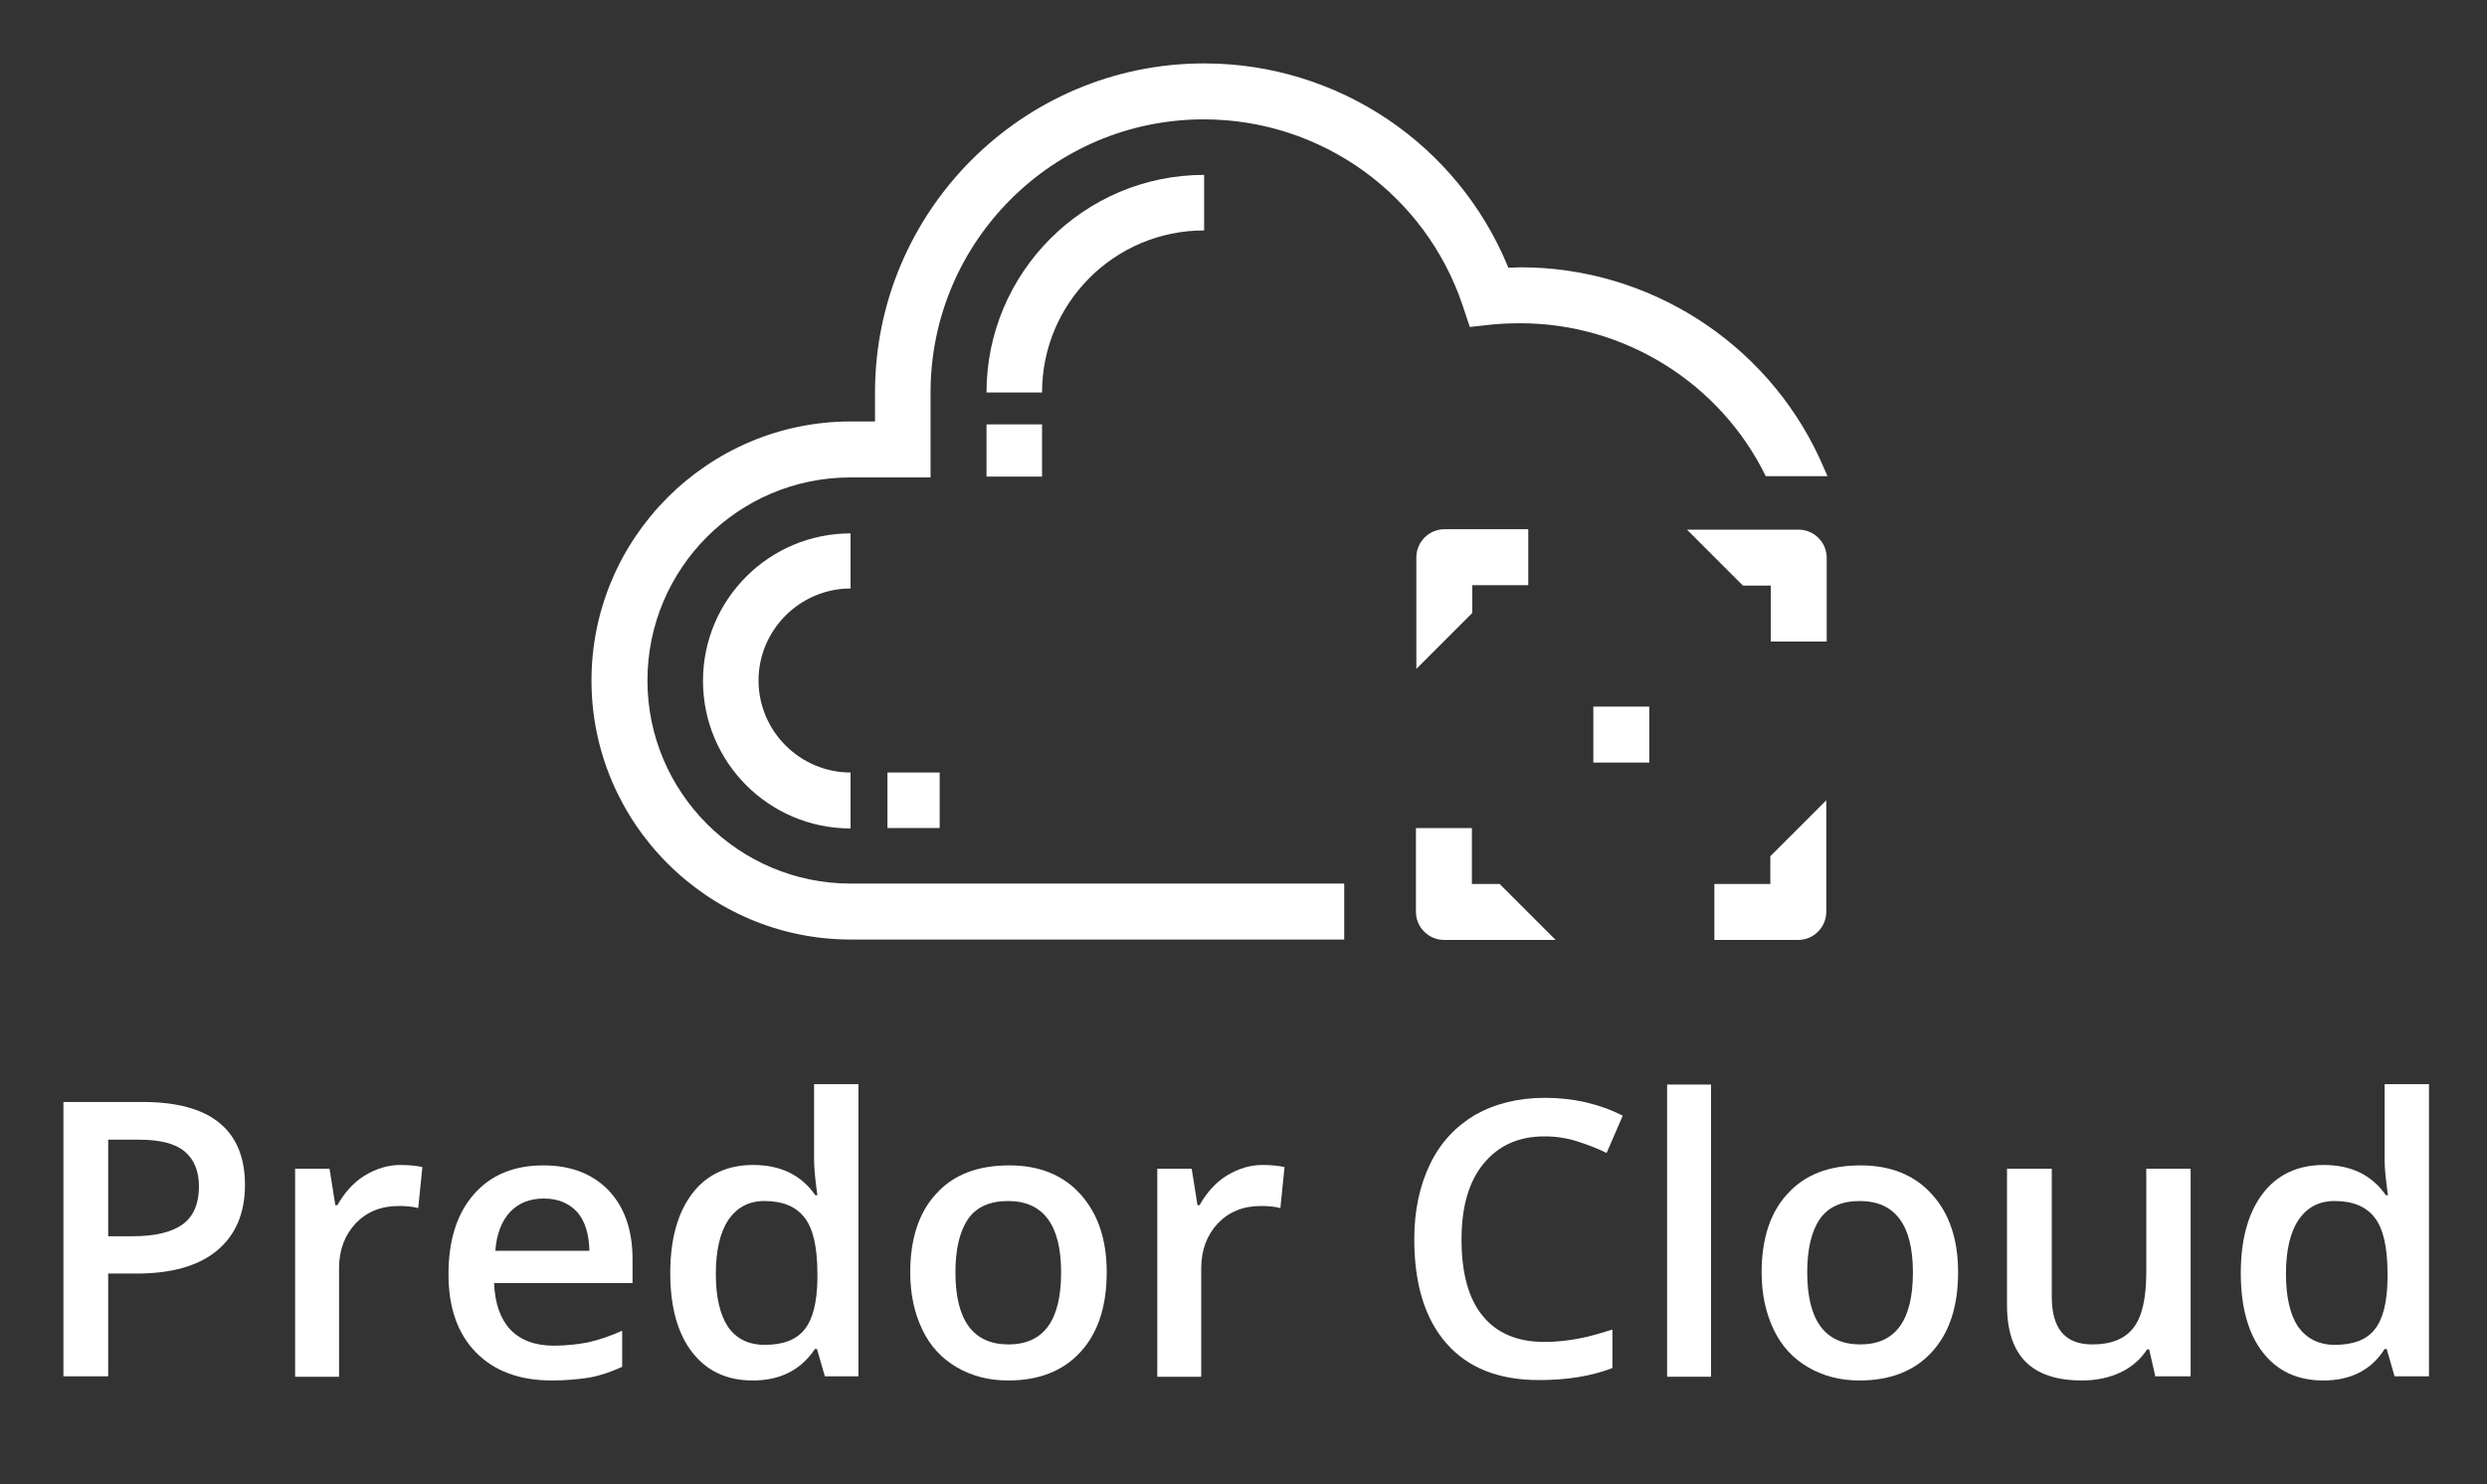
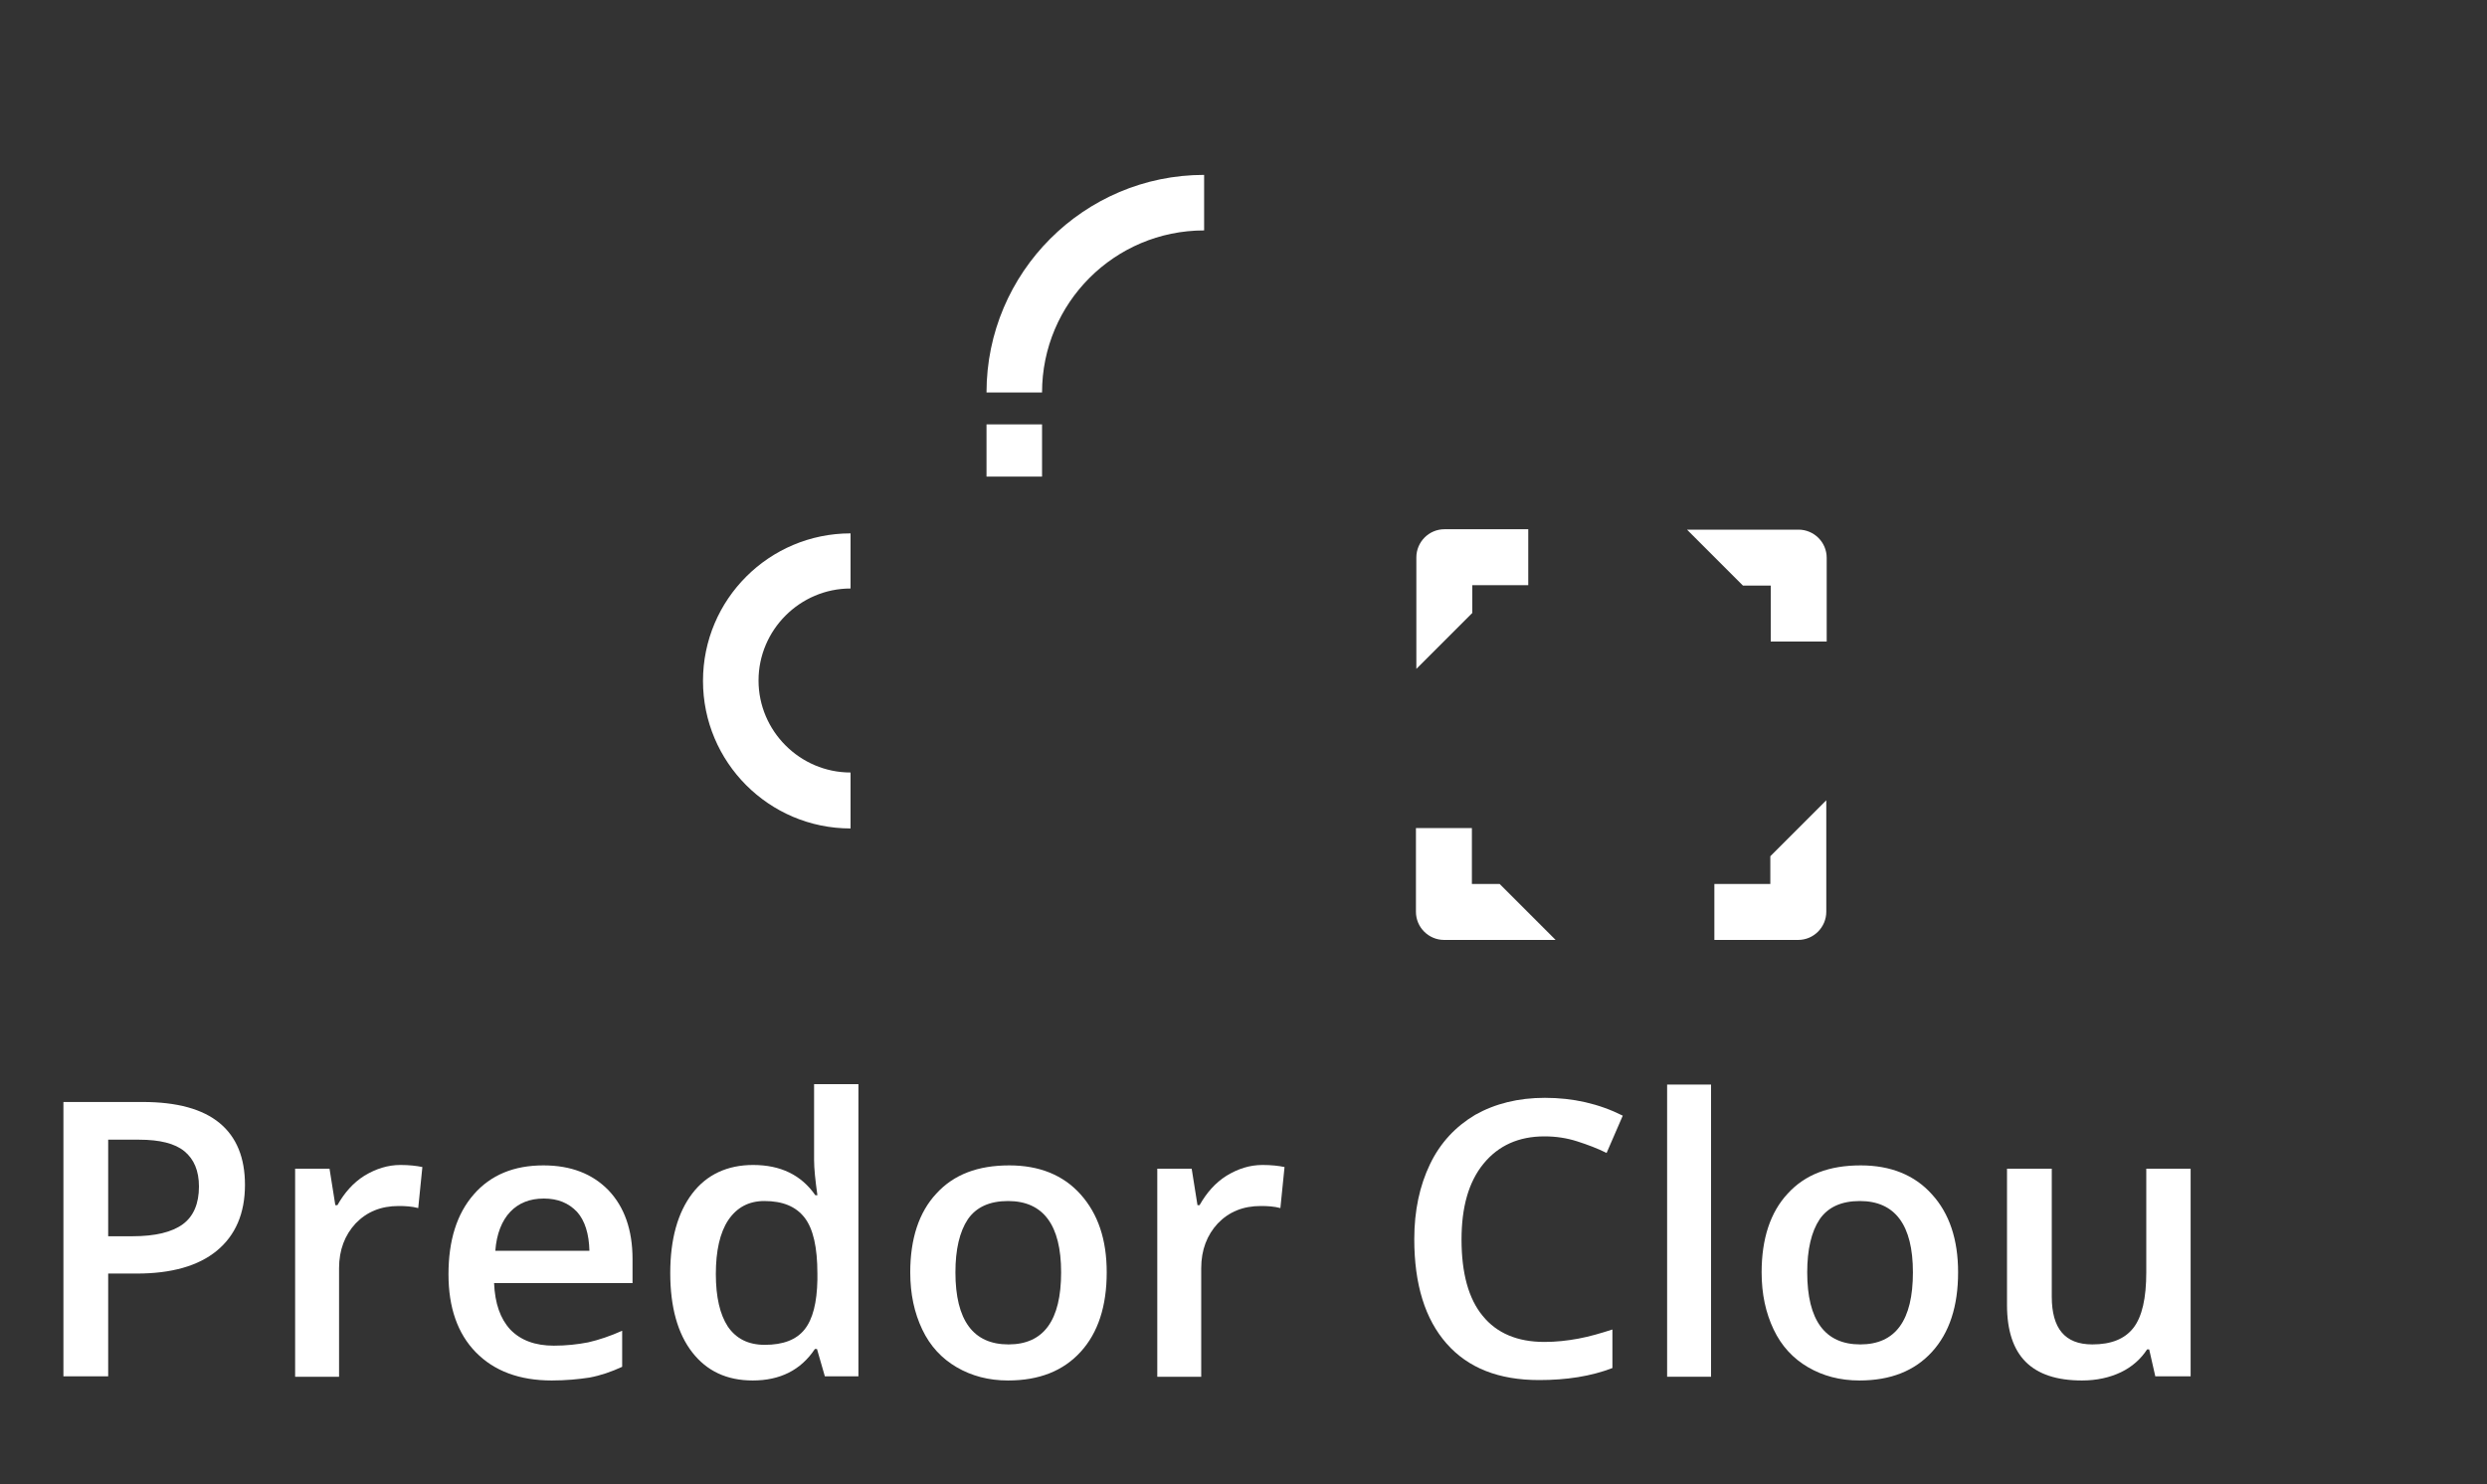
<svg xmlns="http://www.w3.org/2000/svg" version="1.1" id="Layer_1" x="0px" y="0px" viewBox="0 0 600 358.2" style="enable-background:new 0 0 600 358.2;" xml:space="preserve">
  <rect x="0" y="0" width="600" height="358.2" fill="#333333" stroke="none" />
  <style type="text/css">
	.st0{fill:#FFFFFF;}
</style>
  <g>
-     <rect x="214.1" y="186.4" class="st0" width="12.6" height="13.4" />
    <path class="st0" d="M205.2,199.9c-19.7,0-35.6-16-35.6-35.6c0-19.7,16-35.6,35.6-35.6V142c-12.2,0-22.2,10-22.2,22.2   s10,22.2,22.2,22.2V199.9z" />
    <rect x="238" y="102.4" class="st0" width="13.4" height="12.6" />
    <path class="st0" d="M251.4,94.7H238c0-28.9,23.5-52.5,52.5-52.5v13.4C268.9,55.6,251.4,73.1,251.4,94.7z" />
-     <path class="st0" d="M440.9,114.9H426C415,92.4,391.9,78,366.8,78c-2.3,0-4.6,0.1-6.8,0.3l-5.4,0.6l-1.7-5.1   c-9-26.9-34.1-45-62.5-45c-36.3,0-65.9,29.5-65.9,65.9v20.5h-19.3c-27.1,0-49,22-49,49s22,49,49,49h119.1v13.5H205.2   c-34.4,0-62.5-28.1-62.5-62.5c0-34.4,28.1-62.5,62.5-62.5h5.9v-7c0-43.7,35.6-79.4,79.4-79.4c32.4,0,61.3,19.6,73.4,49.3   c1,0,2-0.1,3-0.1c30.8,0,59,18,72,45.9L440.9,114.9z" />
    <g>
      <path class="st0" d="M375.3,226.8h-26.9c-3.7,0-6.8-3-6.8-6.8v-20.2h13.5v13.5h6.7L375.3,226.8z" />
      <path class="st0" d="M440.6,193.1V220c0,3.7-3,6.8-6.8,6.8h-20.2v-13.5h13.5v-6.7L440.6,193.1z" />
      <path class="st0" d="M407,127.8h26.9c3.7,0,6.8,3,6.8,6.8v20.2h-13.5v-13.5h-6.7L407,127.8z" />
      <path class="st0" d="M341.7,161.4v-26.9c0-3.7,3-6.8,6.8-6.8h20.2v13.5h-13.5v6.7L341.7,161.4z" />
-       <rect x="384.4" y="170.5" class="st0" width="13.5" height="13.5" />
    </g>
  </g>
  <g>
    <path class="st0" d="M59.1,285.9c0,6.9-2.3,12.2-6.8,15.9s-11,5.5-19.3,5.5h-6.9v24.8H15.3v-66.2h19.1c8.3,0,14.5,1.7,18.6,5.1   S59.1,279.4,59.1,285.9z M26.1,298.3h5.8c5.6,0,9.6-1,12.2-2.9c2.6-1.9,3.9-5,3.9-9.1c0-3.8-1.2-6.6-3.5-8.5   c-2.3-1.9-6-2.8-10.9-2.8h-7.5V298.3z" />
    <path class="st0" d="M96.6,281.1c2.1,0,3.9,0.2,5.3,0.5l-1,9.9c-1.5-0.4-3.1-0.5-4.7-0.5c-4.3,0-7.7,1.4-10.4,4.2   c-2.6,2.8-4,6.4-4,10.8v26.2H71.2V282h8.3l1.4,8.8h0.5c1.7-3,3.8-5.4,6.5-7.1C90.7,282,93.6,281.1,96.6,281.1z" />
    <path class="st0" d="M133.1,333.1c-7.8,0-13.9-2.3-18.3-6.8c-4.4-4.5-6.6-10.8-6.6-18.8c0-8.2,2-14.6,6.1-19.3   c4.1-4.7,9.7-7,16.8-7c6.6,0,11.8,2,15.7,6c3.8,4,5.8,9.5,5.8,16.6v5.8h-33.4c0.2,4.9,1.5,8.6,3.9,11.2c2.5,2.6,6,3.9,10.5,3.9   c3,0,5.7-0.3,8.3-0.8c2.6-0.6,5.3-1.5,8.2-2.8v8.7c-2.6,1.2-5.2,2.1-7.9,2.6C139.6,332.8,136.5,333.1,133.1,333.1z M131.2,289.2   c-3.4,0-6.1,1.1-8.1,3.2c-2,2.1-3.3,5.3-3.6,9.4h22.7c-0.1-4.1-1.1-7.3-3-9.4C137.2,290.3,134.6,289.2,131.2,289.2z" />
    <path class="st0" d="M181.6,333.1c-6.3,0-11.1-2.3-14.6-6.8c-3.5-4.5-5.3-10.9-5.3-19.1c0-8.2,1.8-14.6,5.3-19.2   c3.5-4.6,8.5-6.9,14.7-6.9c6.6,0,11.6,2.4,15,7.3h0.5c-0.5-3.6-0.8-6.4-0.8-8.5v-18.3h10.7v70.5H199l-1.9-6.6h-0.5   C193.2,330.6,188.2,333.1,181.6,333.1z M184.5,324.5c4.4,0,7.6-1.2,9.6-3.7c2-2.5,3-6.5,3.1-12v-1.5c0-6.3-1-10.8-3.1-13.5   c-2.1-2.7-5.3-4-9.7-4c-3.7,0-6.6,1.5-8.7,4.6c-2,3-3,7.4-3,13c0,5.6,1,9.8,2.9,12.7C177.6,323,180.5,324.5,184.5,324.5z" />
    <path class="st0" d="M267,307c0,8.2-2.1,14.6-6.3,19.2c-4.2,4.6-10,6.9-17.5,6.9c-4.7,0-8.8-1.1-12.4-3.2c-3.6-2.1-6.4-5.1-8.3-9.1   c-1.9-4-2.9-8.5-2.9-13.8c0-8.1,2.1-14.5,6.3-19c4.2-4.6,10-6.8,17.6-6.8c7.2,0,13,2.3,17.2,7S267,299.1,267,307z M230.5,307   c0,11.6,4.3,17.4,12.8,17.4c8.5,0,12.7-5.8,12.7-17.4c0-11.4-4.3-17.2-12.8-17.2c-4.5,0-7.7,1.5-9.7,4.4   C231.5,297.2,230.5,301.5,230.5,307z" />
-     <path class="st0" d="M304.6,281.1c2.1,0,3.9,0.2,5.3,0.5l-1,9.9c-1.5-0.4-3.1-0.5-4.7-0.5c-4.3,0-7.7,1.4-10.4,4.2   c-2.6,2.8-4,6.4-4,10.8v26.2h-10.6V282h8.3l1.4,8.8h0.5c1.7-3,3.8-5.4,6.5-7.1C298.7,282,301.5,281.1,304.6,281.1z" />
+     <path class="st0" d="M304.6,281.1c2.1,0,3.9,0.2,5.3,0.5l-1,9.9c-1.5-0.4-3.1-0.5-4.7-0.5c-4.3,0-7.7,1.4-10.4,4.2   c-2.6,2.8-4,6.4-4,10.8v26.2h-10.6V282h8.3l1.4,8.8h0.5c1.7-3,3.8-5.4,6.5-7.1C298.7,282,301.5,281.1,304.6,281.1" />
    <path class="st0" d="M372.6,274.2c-6.2,0-11.1,2.2-14.7,6.6c-3.6,4.4-5.3,10.5-5.3,18.3c0,8.1,1.7,14.3,5.1,18.4   c3.4,4.2,8.4,6.3,14.9,6.3c2.8,0,5.5-0.3,8.2-0.8s5.4-1.3,8.2-2.2v9.3c-5.2,2-11.1,2.9-17.7,2.9c-9.7,0-17.1-2.9-22.3-8.8   s-7.8-14.3-7.8-25.2c0-6.9,1.3-12.9,3.8-18.1c2.5-5.2,6.2-9.1,10.9-11.9c4.8-2.7,10.4-4.1,16.8-4.1c6.8,0,13,1.4,18.8,4.3l-3.9,9   c-2.2-1.1-4.6-2-7.1-2.8S375.4,274.2,372.6,274.2z" />
    <path class="st0" d="M412.8,332.2h-10.6v-70.5h10.6V332.2z" />
    <path class="st0" d="M472.4,307c0,8.2-2.1,14.6-6.3,19.2c-4.2,4.6-10,6.9-17.5,6.9c-4.7,0-8.8-1.1-12.4-3.2   c-3.6-2.1-6.4-5.1-8.3-9.1c-1.9-4-2.9-8.5-2.9-13.8c0-8.1,2.1-14.5,6.3-19c4.2-4.6,10-6.8,17.6-6.8c7.2,0,13,2.3,17.2,7   C470.3,292.8,472.4,299.1,472.4,307z M436,307c0,11.6,4.3,17.4,12.8,17.4c8.5,0,12.7-5.8,12.7-17.4c0-11.4-4.3-17.2-12.8-17.2   c-4.5,0-7.7,1.5-9.7,4.4C437,297.2,436,301.5,436,307z" />
    <path class="st0" d="M520,332.2l-1.5-6.6H518c-1.5,2.3-3.6,4.2-6.3,5.5c-2.7,1.3-5.9,2-9.4,2c-6.1,0-10.6-1.5-13.6-4.5   c-3-3-4.5-7.6-4.5-13.7V282H495v30.9c0,3.8,0.8,6.7,2.4,8.6c1.6,1.9,4,2.9,7.4,2.9c4.5,0,7.8-1.3,9.9-4c2.1-2.7,3.1-7.2,3.1-13.4   v-25h10.7v50.1H520z" />
-     <path class="st0" d="M560.5,333.1c-6.3,0-11.1-2.3-14.6-6.8c-3.5-4.5-5.3-10.9-5.3-19.1c0-8.2,1.8-14.6,5.3-19.2   c3.5-4.6,8.5-6.9,14.7-6.9c6.6,0,11.6,2.4,15,7.3h0.5c-0.5-3.6-0.8-6.4-0.8-8.5v-18.3h10.7v70.5h-8.3l-1.9-6.6h-0.5   C572.1,330.6,567.1,333.1,560.5,333.1z M563.3,324.5c4.4,0,7.6-1.2,9.6-3.7c2-2.5,3-6.5,3.1-12v-1.5c0-6.3-1-10.8-3.1-13.5   c-2.1-2.7-5.3-4-9.7-4c-3.7,0-6.6,1.5-8.7,4.6c-2,3-3,7.4-3,13c0,5.6,1,9.8,2.9,12.7C556.5,323,559.4,324.5,563.3,324.5z" />
  </g>
</svg>